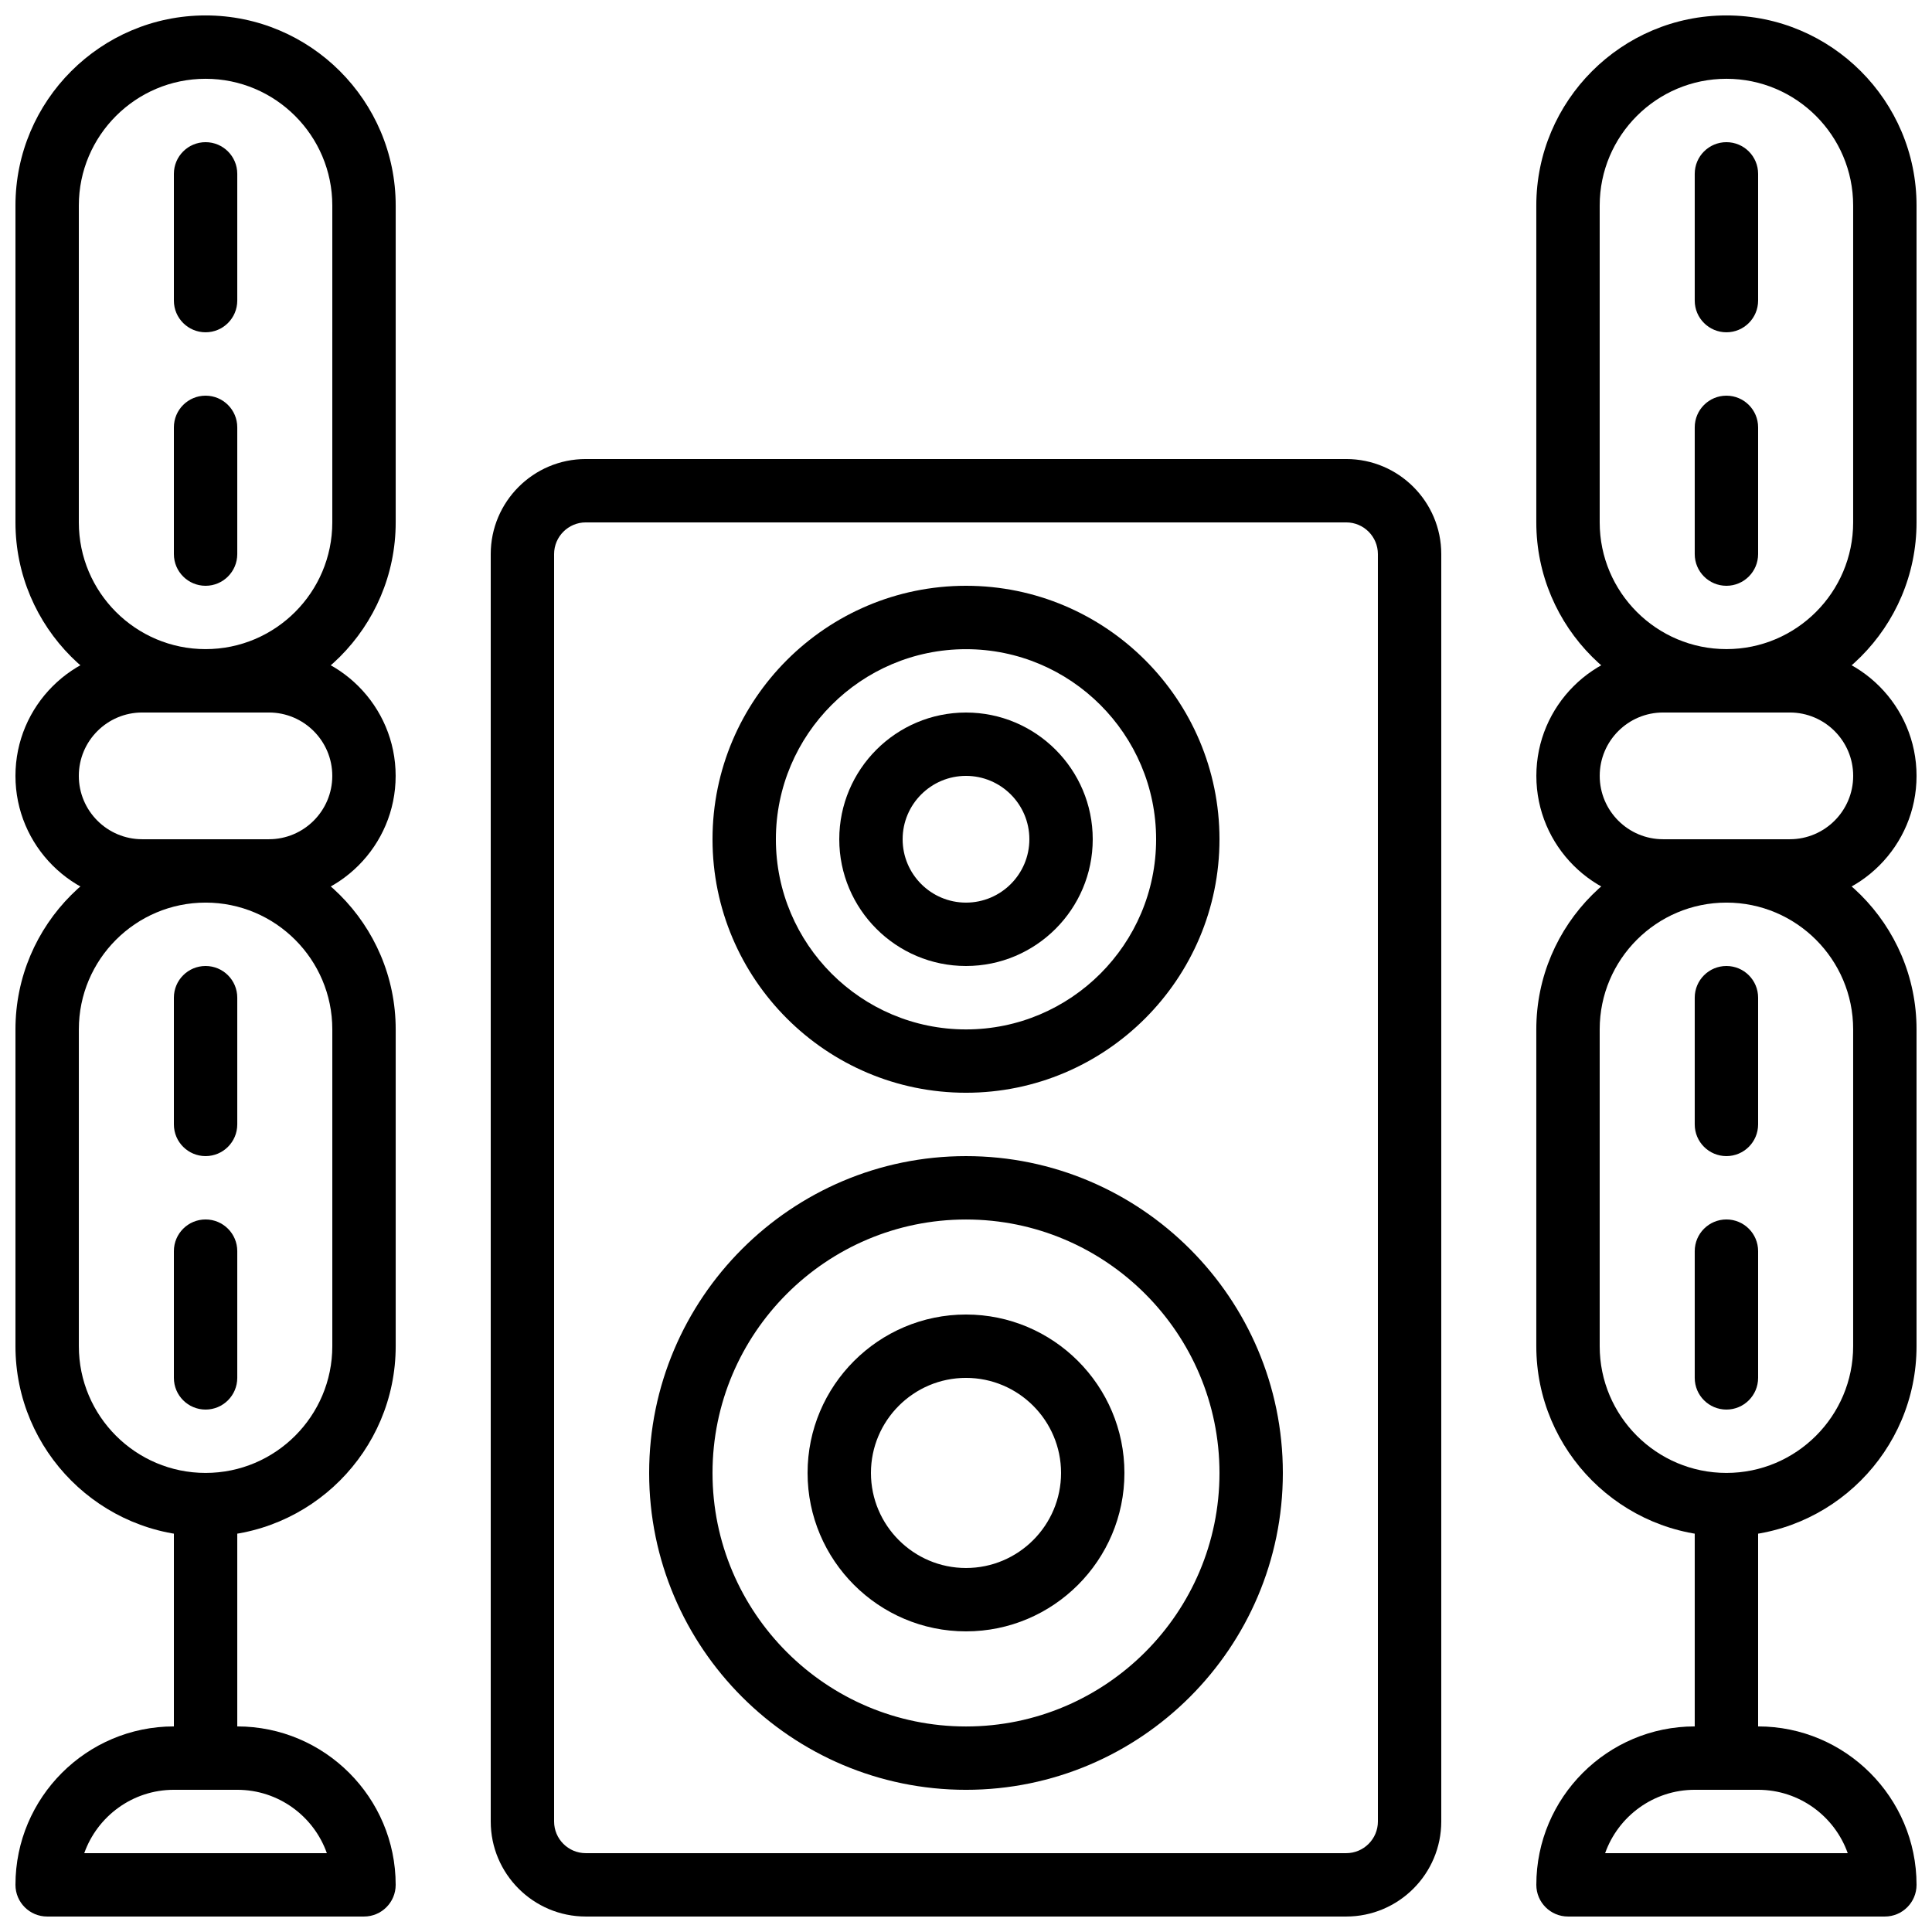
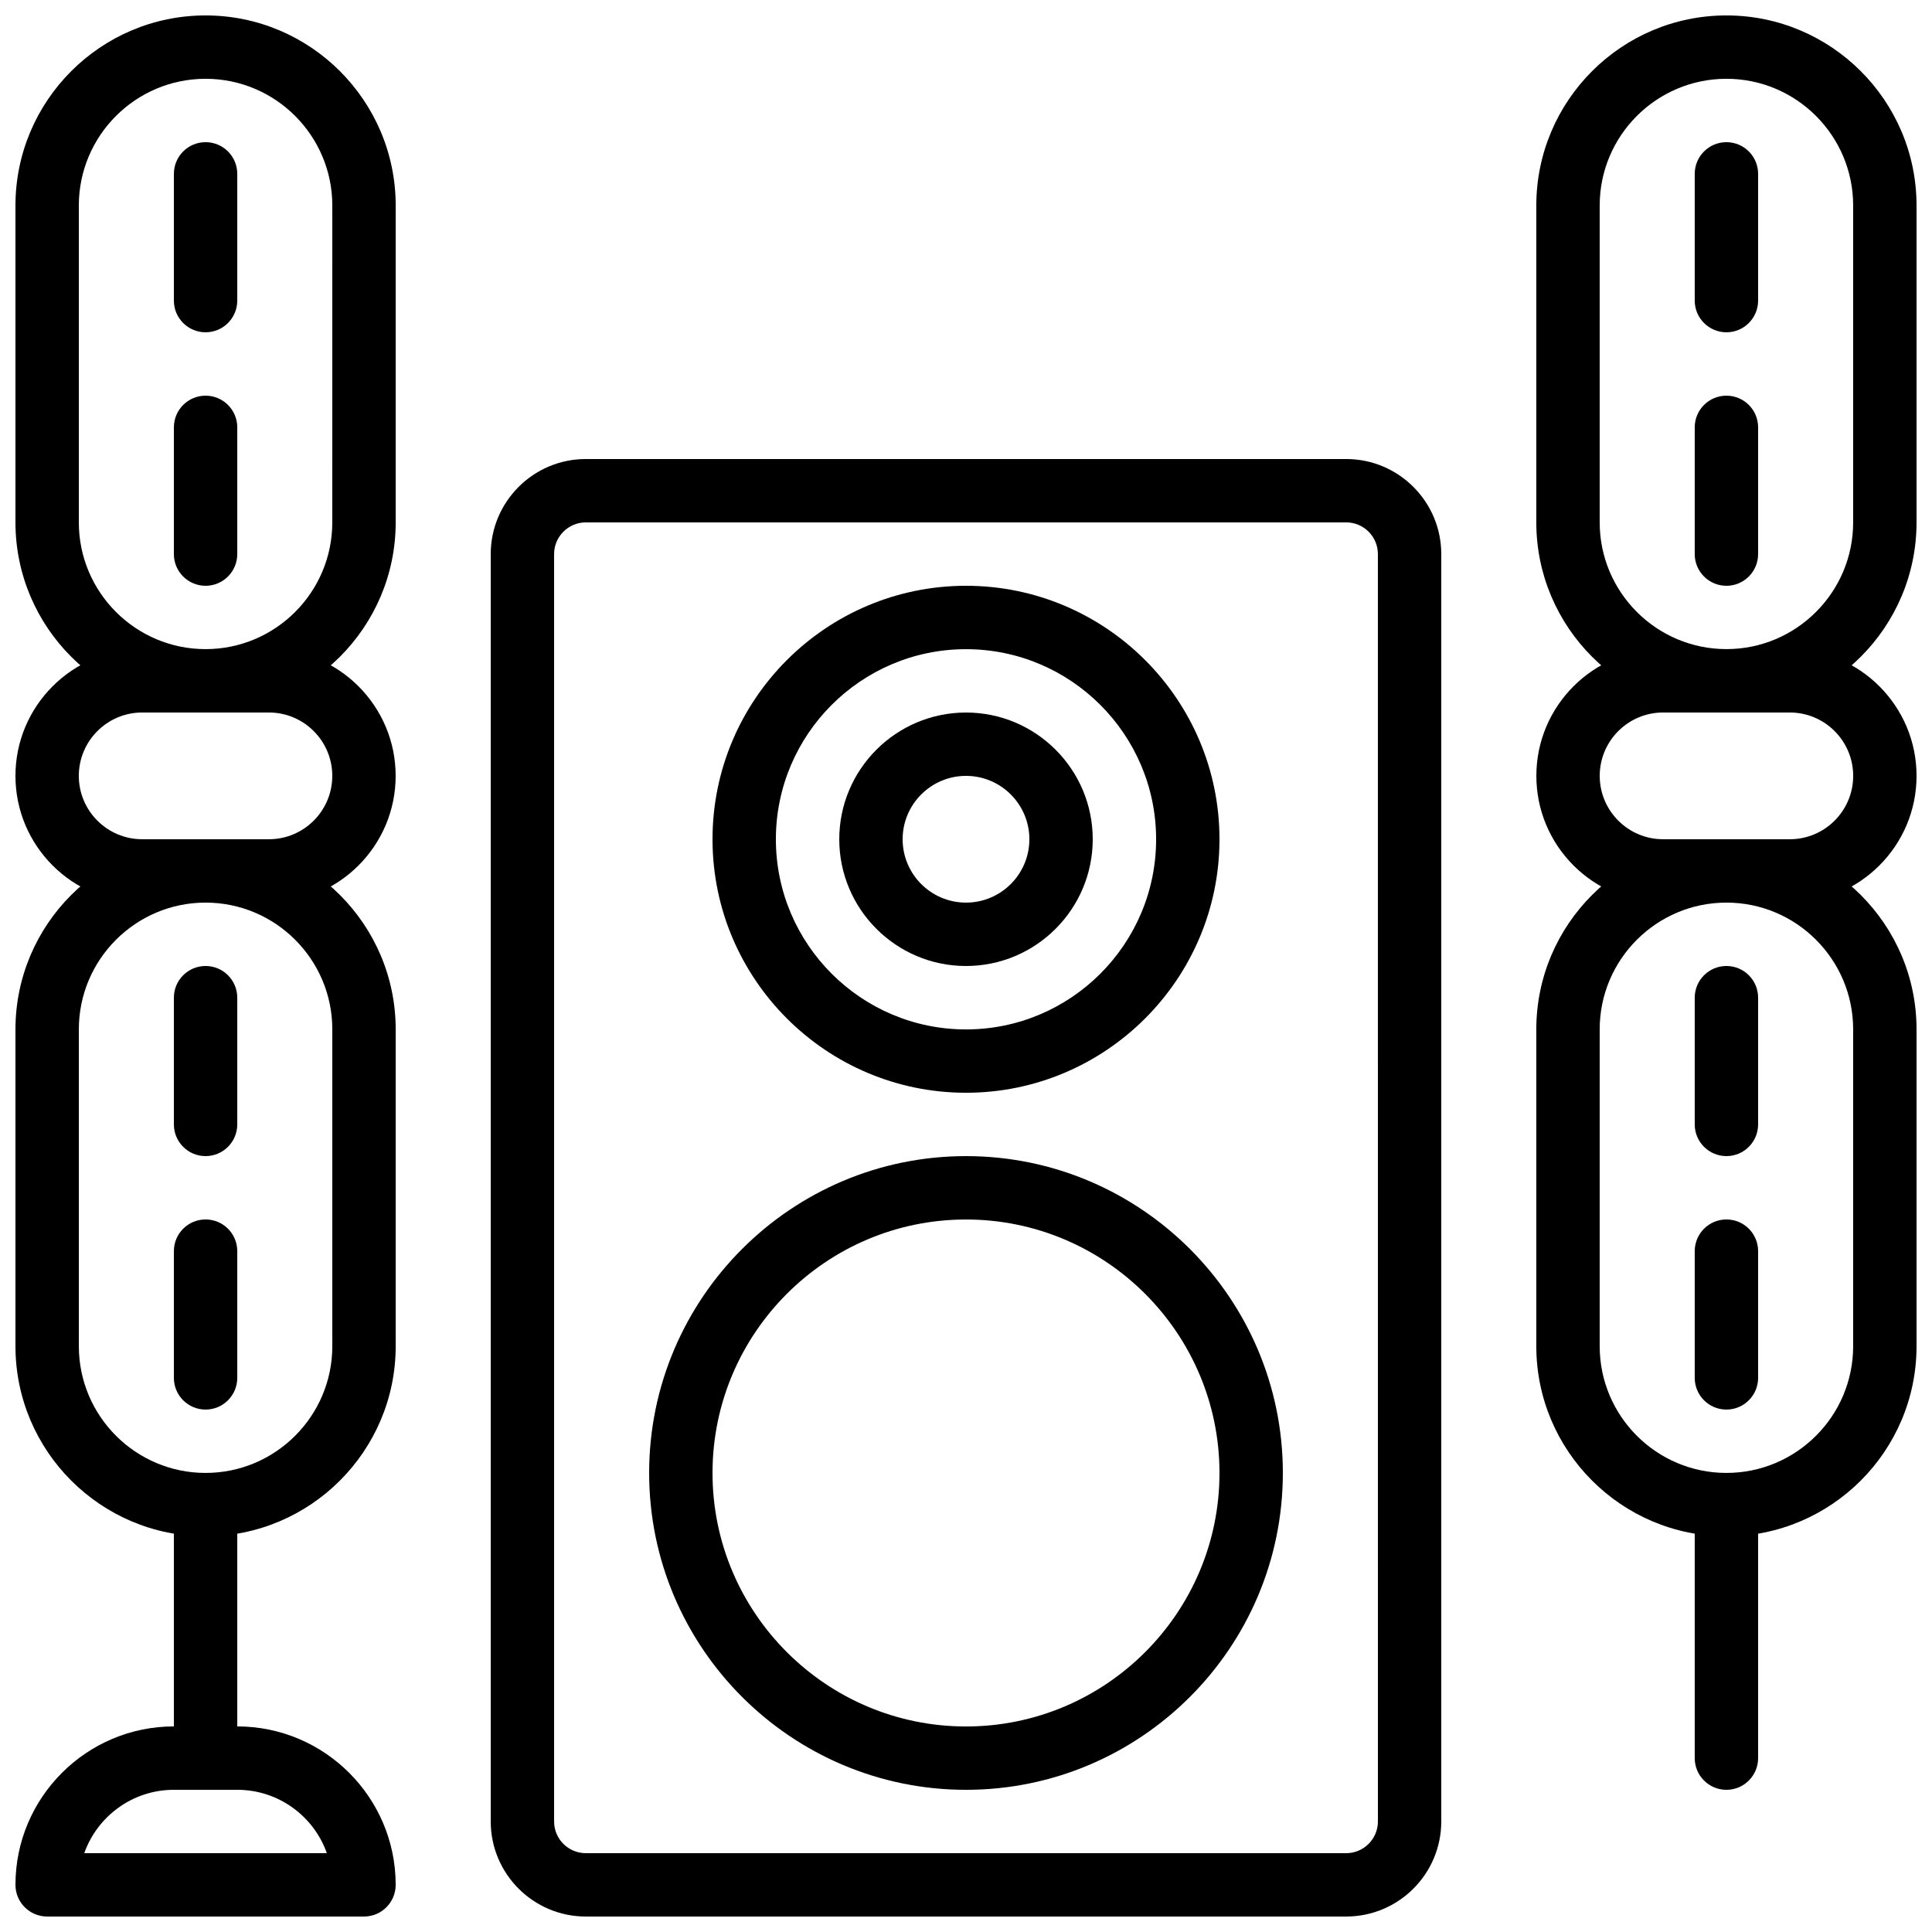
<svg xmlns="http://www.w3.org/2000/svg" width="800px" height="800px" version="1.1" viewBox="144 144 512 512">
  <defs>
    <clipPath id="i">
      <path d="m274 265h252v386.9h-252z" />
    </clipPath>
    <clipPath id="h">
      <path d="m551 148.09h100.9v184.91h-100.9z" />
    </clipPath>
    <clipPath id="g">
      <path d="m551 366h100.9v186h-100.9z" />
    </clipPath>
    <clipPath id="f">
      <path d="m551 316h100.9v68h-100.9z" />
    </clipPath>
    <clipPath id="e">
-       <path d="m551 601h100.9v50.902h-100.9z" />
-     </clipPath>
+       </clipPath>
    <clipPath id="d">
      <path d="m148.09 148.09h100.91v184.91h-100.91z" />
    </clipPath>
    <clipPath id="c">
      <path d="m148.09 366h100.91v186h-100.91z" />
    </clipPath>
    <clipPath id="b">
      <path d="m148.09 316h100.91v68h-100.91z" />
    </clipPath>
    <clipPath id="a">
      <path d="m148.09 601h100.91v50.902h-100.91z" />
    </clipPath>
  </defs>
  <g clip-path="url(#i)">
    <path d="m500.76 651.9h-201.52c-13.887 0-25.191-11.301-25.191-25.191v-335.87c0-13.887 11.301-25.191 25.191-25.191h201.52c13.887 0 25.191 11.301 25.191 25.191v335.87c-0.004 13.891-11.305 25.191-25.191 25.191zm-201.52-369.46c-4.625 0-8.398 3.762-8.398 8.398v335.87c0 4.637 3.762 8.398 8.398 8.398h201.52c4.625 0 8.398-3.762 8.398-8.398l-0.004-335.87c0-4.637-3.762-8.398-8.398-8.398z" />
  </g>
  <path d="m400 618.32c-46.301 0-83.969-37.668-83.969-83.969 0-46.301 37.668-83.969 83.969-83.969s83.969 37.668 83.969 83.969c-0.004 46.301-37.672 83.969-83.969 83.969zm0-151.14c-37.039 0-67.176 30.137-67.176 67.176 0 37.039 30.137 67.176 67.176 67.176s67.176-30.137 67.176-67.176c-0.004-37.039-30.141-67.176-67.176-67.176z" />
  <path d="m400 433.59c-37.039 0-67.176-30.137-67.176-67.176 0-37.039 30.137-67.176 67.176-67.176s67.176 30.137 67.176 67.176c-0.004 37.039-30.141 67.176-67.176 67.176zm0-117.55c-27.777 0-50.383 22.598-50.383 50.383 0 27.785 22.605 50.383 50.383 50.383s50.383-22.598 50.383-50.383c-0.004-27.789-22.609-50.383-50.383-50.383z" />
  <path d="m400 400c-18.523 0-33.586-15.062-33.586-33.586 0-18.523 15.062-33.586 33.586-33.586s33.586 15.062 33.586 33.586c0 18.52-15.062 33.586-33.586 33.586zm0-50.383c-9.262 0-16.793 7.531-16.793 16.793 0 9.262 7.531 16.793 16.793 16.793s16.793-7.531 16.793-16.793c0-9.262-7.531-16.793-16.793-16.793z" />
-   <path d="m400 576.33c-23.148 0-41.984-18.836-41.984-41.984 0-23.148 18.836-41.984 41.984-41.984s41.984 18.836 41.984 41.984c0 23.148-18.836 41.984-41.984 41.984zm0-67.176c-13.887 0-25.191 11.301-25.191 25.191 0 13.887 11.301 25.191 25.191 25.191 13.887 0 25.191-11.301 25.191-25.191-0.004-13.887-11.305-25.191-25.191-25.191z" />
  <g clip-path="url(#h)">
    <path d="m601.52 332.82c-27.777 0-50.383-22.598-50.383-50.383v-83.965c0-27.785 22.605-50.383 50.383-50.383 27.777 0 50.383 22.598 50.383 50.383v83.969c-0.004 27.781-22.605 50.379-50.383 50.379zm0-167.94c-18.523 0-33.586 15.062-33.586 33.586v83.969c0 18.523 15.062 33.586 33.586 33.586 18.523 0 33.586-15.062 33.586-33.586v-83.965c0-18.523-15.062-33.59-33.586-33.59z" />
  </g>
  <path d="m601.52 618.32c-4.637 0-8.398-3.754-8.398-8.398v-67.176c0-4.644 3.762-8.398 8.398-8.398 4.637 0 8.398 3.754 8.398 8.398v67.176c-0.004 4.644-3.766 8.398-8.398 8.398z" />
  <path d="m601.52 232.06c-4.637 0-8.398-3.754-8.398-8.398v-33.586c0-4.644 3.762-8.398 8.398-8.398 4.637 0 8.398 3.754 8.398 8.398v33.586c-0.004 4.644-3.766 8.398-8.398 8.398z" />
  <path d="m601.52 299.24c-4.637 0-8.398-3.754-8.398-8.398v-33.586c0-4.644 3.762-8.398 8.398-8.398 4.637 0 8.398 3.754 8.398 8.398v33.586c-0.004 4.644-3.766 8.398-8.398 8.398z" />
  <g clip-path="url(#g)">
    <path d="m601.52 551.14c-27.777 0-50.383-22.598-50.383-50.383v-83.965c0-27.785 22.605-50.383 50.383-50.383 27.777 0 50.383 22.598 50.383 50.383v83.969c-0.004 27.785-22.605 50.379-50.383 50.379zm0-167.94c-18.523 0-33.586 15.062-33.586 33.586v83.969c0 18.523 15.062 33.586 33.586 33.586 18.523 0 33.586-15.062 33.586-33.586v-83.965c0-18.523-15.062-33.59-33.586-33.59z" />
  </g>
  <path d="m601.52 450.38c-4.637 0-8.398-3.754-8.398-8.398v-33.586c0-4.644 3.762-8.398 8.398-8.398 4.637 0 8.398 3.754 8.398 8.398v33.586c-0.004 4.644-3.766 8.398-8.398 8.398z" />
  <path d="m601.52 517.55c-4.637 0-8.398-3.754-8.398-8.398v-33.586c0-4.644 3.762-8.398 8.398-8.398 4.637 0 8.398 3.754 8.398 8.398v33.586c-0.004 4.644-3.766 8.398-8.398 8.398z" />
  <g clip-path="url(#f)">
    <path d="m618.32 383.2h-33.586c-18.523 0-33.586-15.062-33.586-33.586 0-18.523 15.062-33.586 33.586-33.586h33.586c18.523 0 33.586 15.062 33.586 33.586 0 18.523-15.062 33.586-33.586 33.586zm-33.586-50.379c-9.262 0-16.793 7.531-16.793 16.793 0 9.262 7.531 16.793 16.793 16.793h33.586c9.262 0 16.793-7.531 16.793-16.793 0-9.262-7.531-16.793-16.793-16.793z" />
  </g>
  <g clip-path="url(#e)">
    <path d="m643.51 651.9h-83.969c-4.637 0-8.398-3.754-8.398-8.398 0-23.148 18.836-41.984 41.984-41.984h16.793c23.148 0 41.984 18.836 41.984 41.984 0 4.644-3.762 8.398-8.395 8.398zm-74.137-16.793h64.293c-3.469-9.773-12.805-16.793-23.754-16.793h-16.793c-10.941 0-20.277 7.019-23.746 16.793z" />
  </g>
  <g clip-path="url(#d)">
    <path d="m198.48 332.82c-27.777 0-50.383-22.598-50.383-50.383v-83.965c0-27.785 22.605-50.383 50.383-50.383 27.777 0 50.383 22.598 50.383 50.383v83.969c-0.004 27.781-22.609 50.379-50.383 50.379zm0-167.94c-18.523 0-33.59 15.066-33.59 33.59v83.969c0 18.523 15.062 33.586 33.586 33.586 18.523 0 33.586-15.062 33.586-33.586l0.004-83.969c0-18.523-15.062-33.59-33.586-33.59z" />
  </g>
  <path d="m198.48 618.32c-4.637 0-8.398-3.754-8.398-8.398v-67.176c0-4.644 3.762-8.398 8.398-8.398 4.637 0 8.398 3.754 8.398 8.398v67.176c-0.004 4.644-3.766 8.398-8.398 8.398z" />
  <path d="m198.48 232.06c-4.637 0-8.398-3.754-8.398-8.398v-33.586c0-4.644 3.762-8.398 8.398-8.398 4.637 0 8.398 3.754 8.398 8.398v33.586c-0.004 4.644-3.766 8.398-8.398 8.398z" />
  <path d="m198.48 299.24c-4.637 0-8.398-3.754-8.398-8.398v-33.586c0-4.644 3.762-8.398 8.398-8.398 4.637 0 8.398 3.754 8.398 8.398v33.586c-0.004 4.644-3.766 8.398-8.398 8.398z" />
  <g clip-path="url(#c)">
    <path d="m198.48 551.14c-27.777 0-50.383-22.598-50.383-50.383v-83.965c0-27.785 22.605-50.383 50.383-50.383 27.777 0 50.383 22.598 50.383 50.383v83.969c-0.004 27.785-22.609 50.379-50.383 50.379zm0-167.94c-18.523 0-33.586 15.062-33.586 33.586v83.969c0 18.523 15.062 33.586 33.586 33.586 18.523 0 33.586-15.062 33.586-33.586v-83.965c0-18.523-15.062-33.59-33.586-33.59z" />
  </g>
  <path d="m198.48 450.38c-4.637 0-8.398-3.754-8.398-8.398v-33.586c0-4.644 3.762-8.398 8.398-8.398 4.637 0 8.398 3.754 8.398 8.398v33.586c-0.004 4.644-3.766 8.398-8.398 8.398z" />
  <path d="m198.48 517.55c-4.637 0-8.398-3.754-8.398-8.398v-33.586c0-4.644 3.762-8.398 8.398-8.398 4.637 0 8.398 3.754 8.398 8.398v33.586c-0.004 4.644-3.766 8.398-8.398 8.398z" />
  <g clip-path="url(#b)">
    <path d="m215.27 383.2h-33.59c-18.523 0-33.586-15.062-33.586-33.586 0-18.523 15.062-33.586 33.586-33.586h33.586c18.523 0 33.586 15.062 33.586 33.586 0.004 18.523-15.059 33.586-33.582 33.586zm-33.59-50.379c-9.262 0-16.793 7.531-16.793 16.793 0 9.262 7.531 16.793 16.793 16.793h33.586c9.262 0 16.793-7.531 16.793-16.793 0-9.262-7.531-16.793-16.793-16.793z" />
  </g>
  <g clip-path="url(#a)">
    <path d="m240.46 651.9h-83.965c-4.637 0-8.398-3.754-8.398-8.398 0-23.148 18.836-41.984 41.984-41.984h16.793c23.148 0 41.984 18.836 41.984 41.984 0 4.644-3.762 8.398-8.398 8.398zm-74.133-16.793h64.293c-3.457-9.773-12.797-16.793-23.746-16.793h-16.793c-10.949 0-20.285 7.019-23.754 16.793z" />
  </g>
</svg>